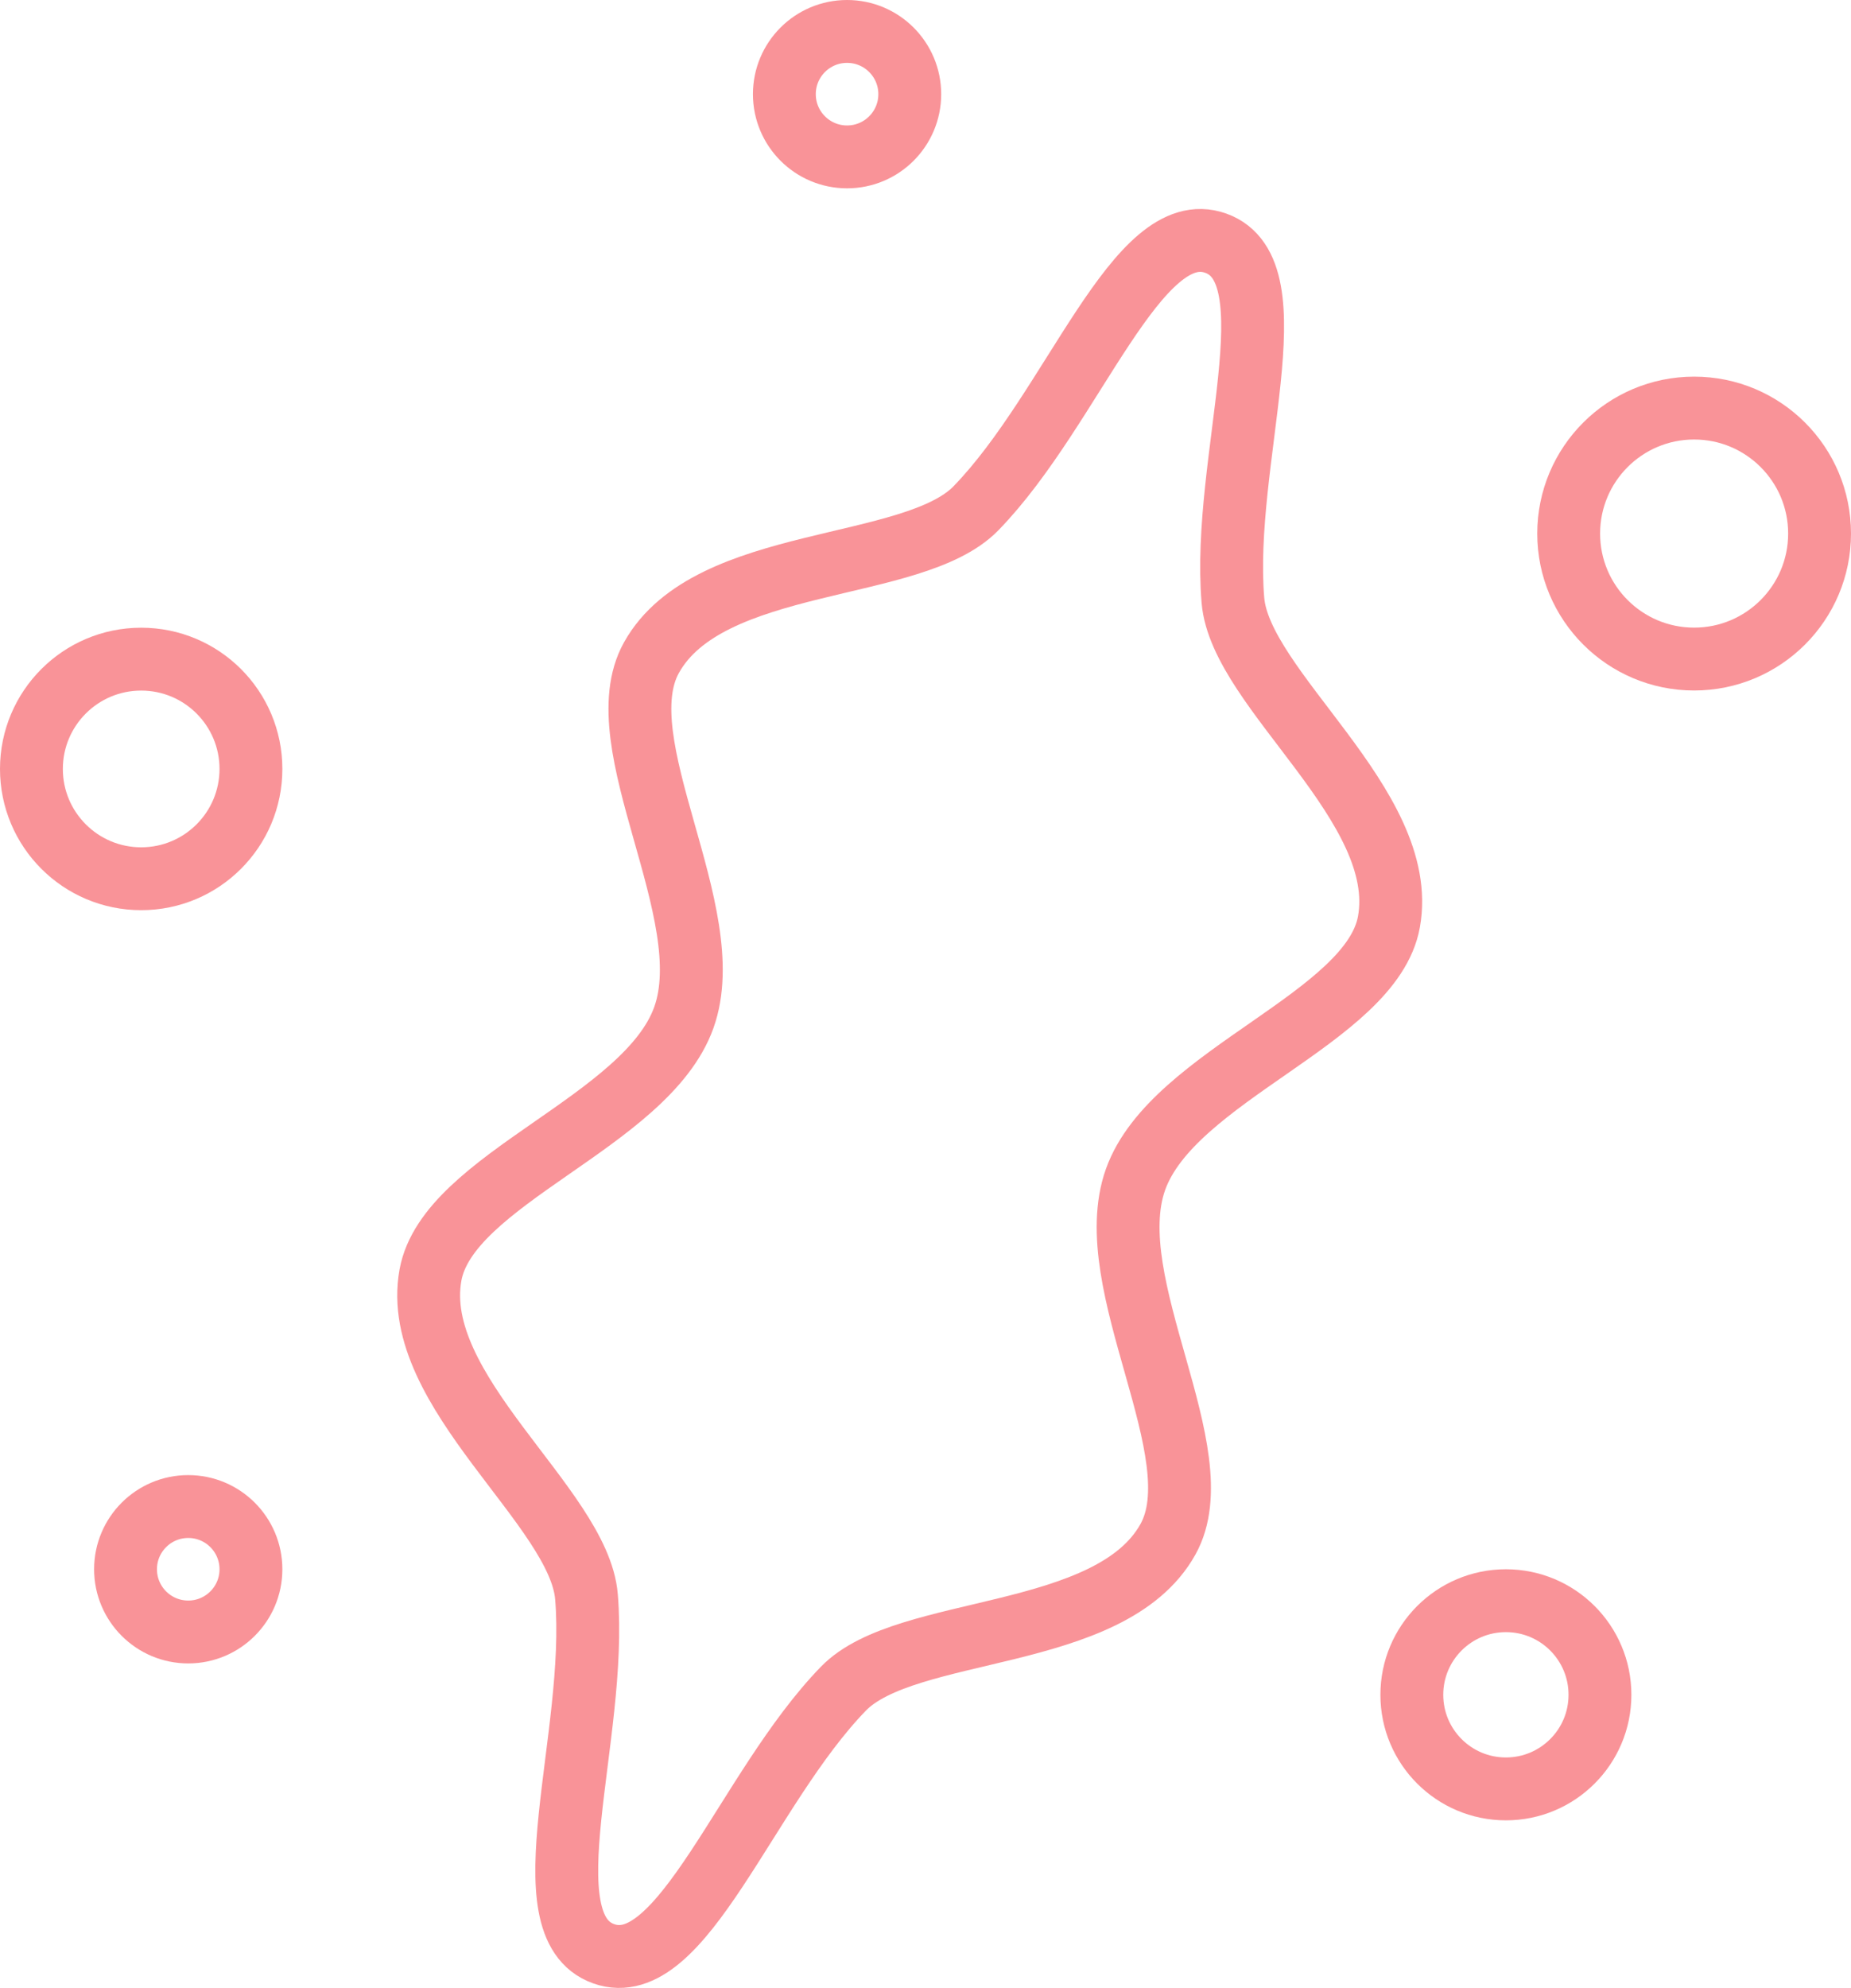
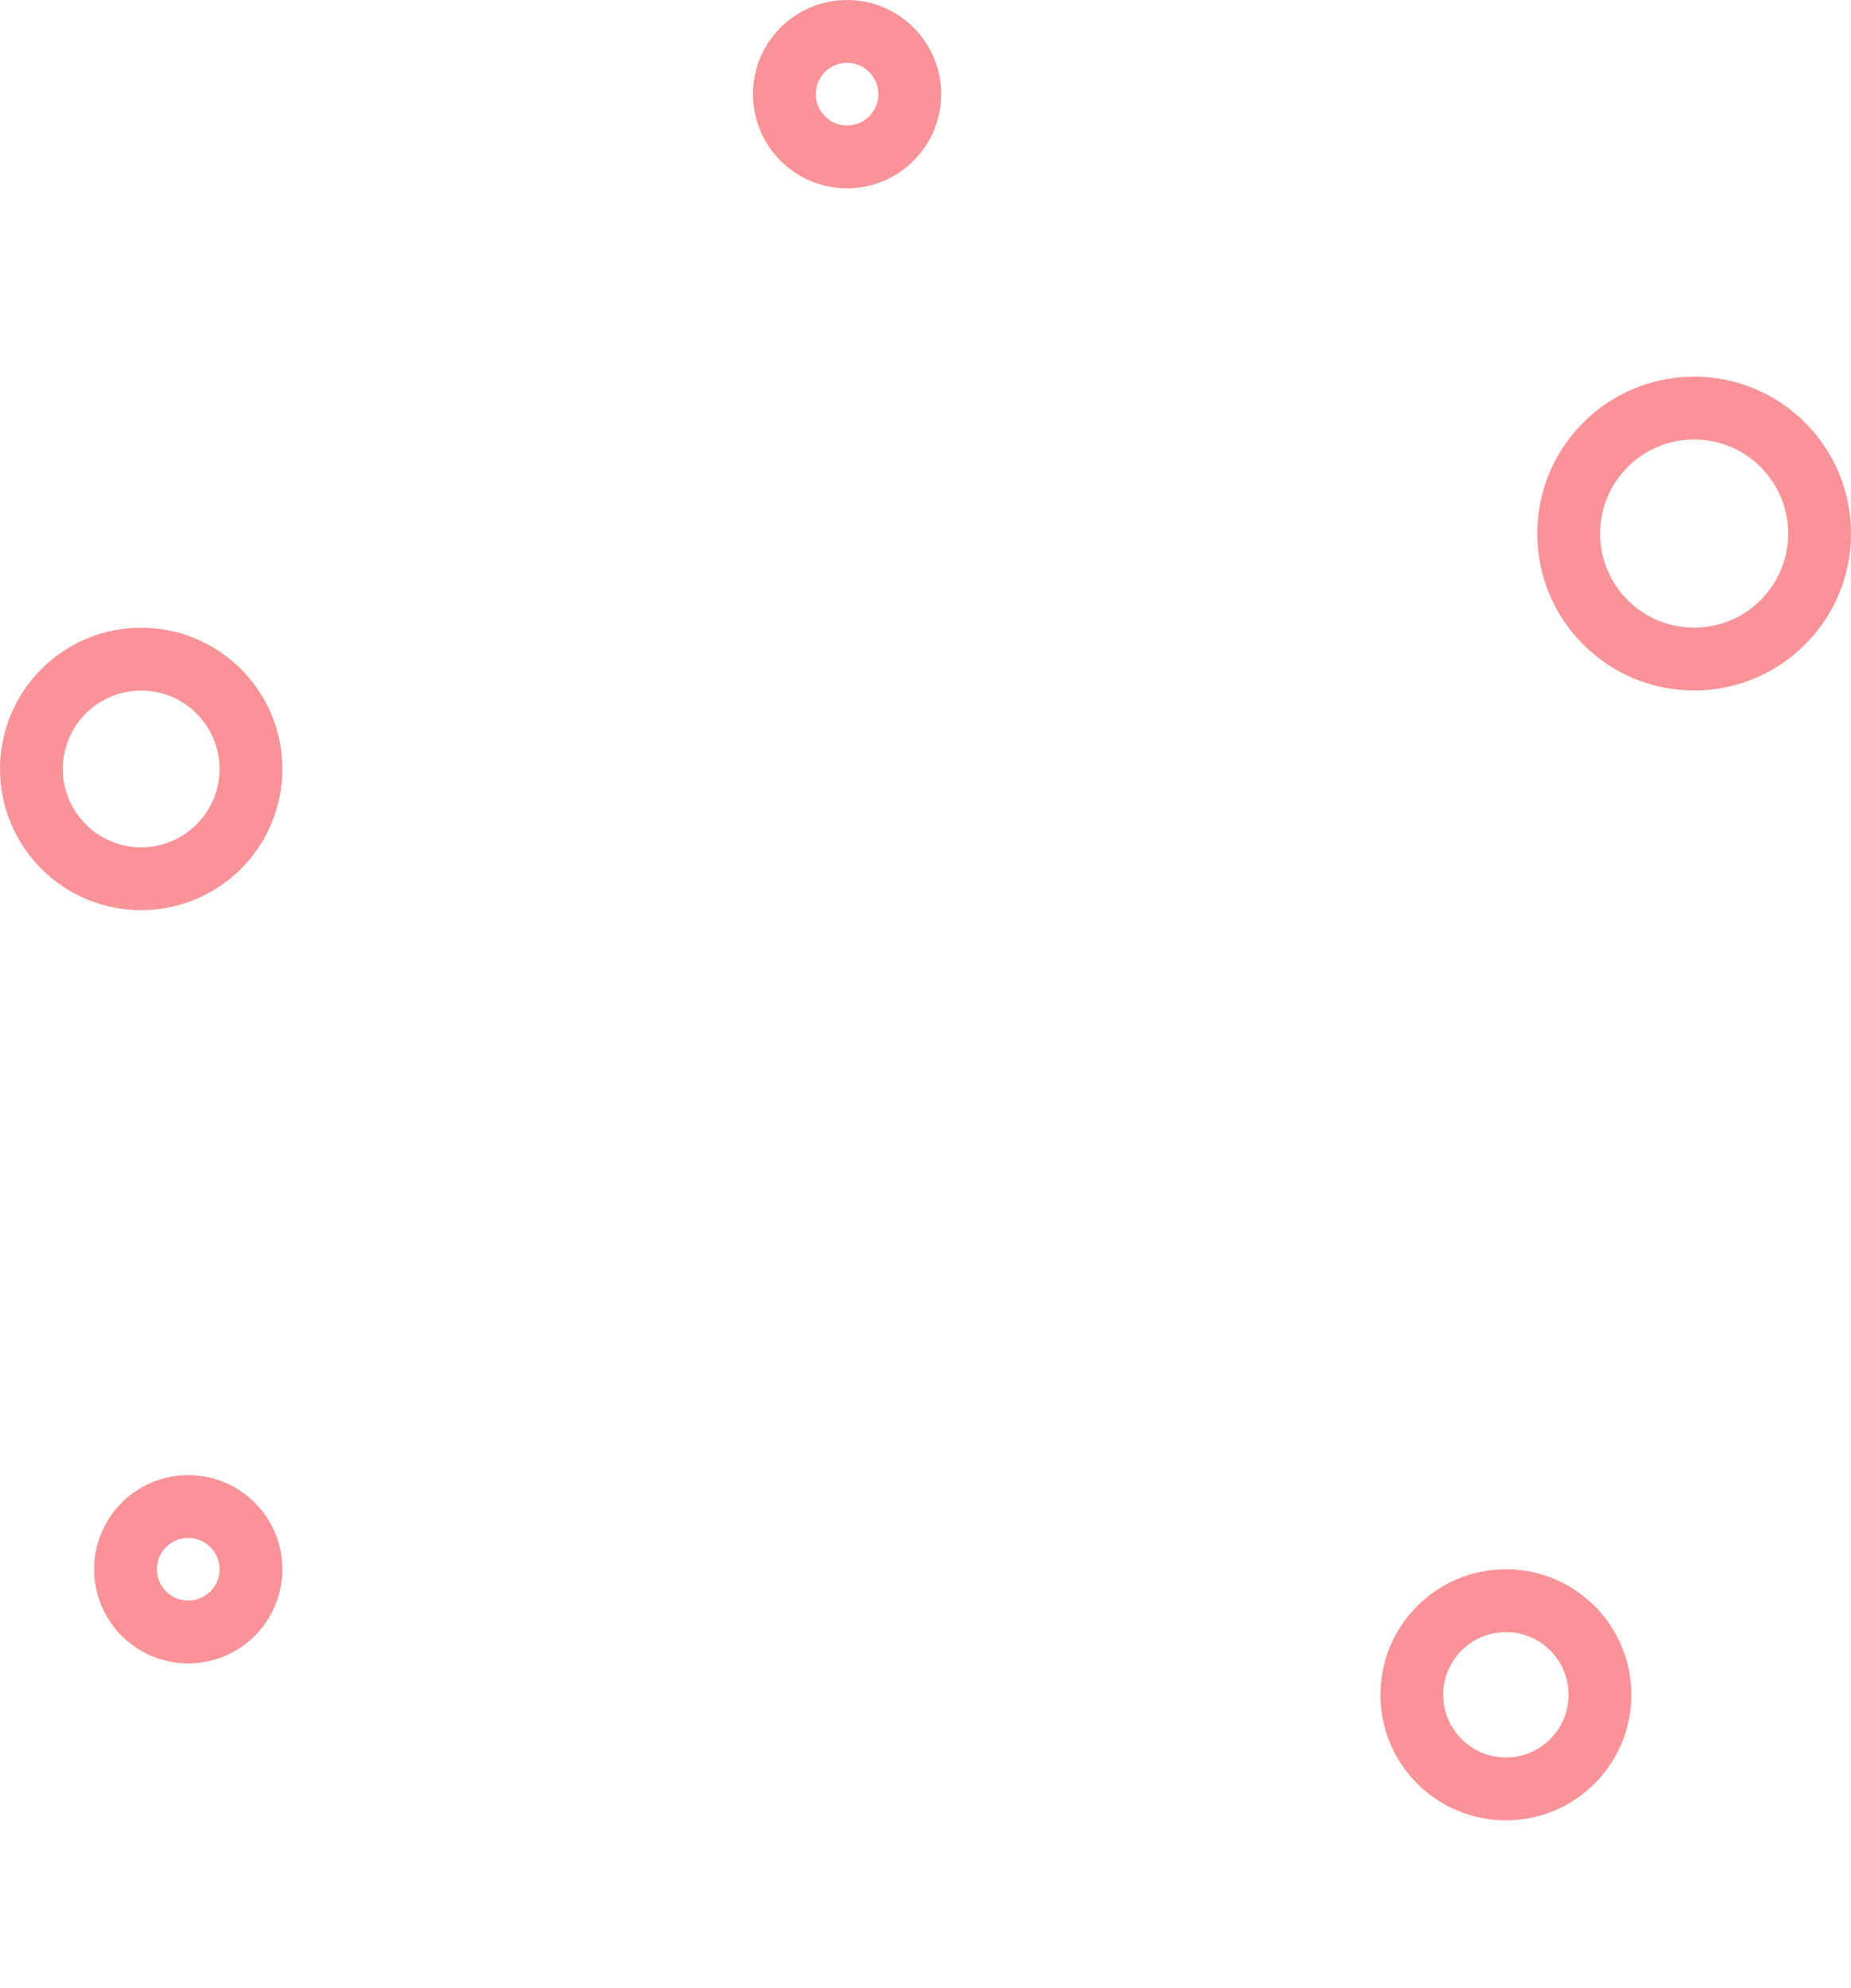
<svg xmlns="http://www.w3.org/2000/svg" width="88.354" height="94.86" viewBox="0 0 88.354 94.86">
  <g id="그룹_5900" data-name="그룹 5900" transform="translate(9431.354 180.888)">
    <g id="그룹_5888" data-name="그룹 5888" transform="translate(-9410.889 -169.416)">
-       <path id="패스_2674" data-name="패스 2674" d="M-167.8,1072.81c1.785-4.985,11.261-7.694,12.094-12.287,1-5.545-7.089-11.053-7.447-15.344-.557-6.652,2.926-15.7-.819-17.039s-6.793,7.861-11.446,12.648c-3,3.088-12.747,2.206-15.49,7.127-2.273,4.079,3.331,12.188,1.545,17.175s-11.261,7.693-12.094,12.287c-1,5.545,7.089,11.052,7.447,15.342.557,6.654-2.926,15.7.819,17.039s6.793-7.859,11.446-12.648c3-3.087,12.747-2.206,15.49-7.125C-163.978,1085.906-169.581,1077.8-167.8,1072.81Z" transform="translate(201.539 -1028.008)" fill="none" stroke="#f99398" stroke-miterlimit="10" stroke-width="3" />
-     </g>
+       </g>
    <g id="타원_244" data-name="타원 244" transform="translate(-9431.354 -150.937)" fill="none" stroke="#f99398" stroke-width="3">
      <circle cx="6.739" cy="6.739" r="6.739" stroke="none" />
      <circle cx="6.739" cy="6.739" r="5.239" fill="none" />
    </g>
    <g id="타원_245" data-name="타원 245" transform="translate(-9365.463 -106.011)" fill="none" stroke="#f99398" stroke-width="3">
      <ellipse cx="5.99" cy="5.99" rx="5.99" ry="5.99" stroke="none" />
      <ellipse cx="5.99" cy="5.99" rx="4.49" ry="4.49" fill="none" />
    </g>
    <g id="타원_246" data-name="타원 246" transform="translate(-9357.976 -162.917)" fill="none" stroke="#f99398" stroke-width="3">
      <ellipse cx="7.488" cy="7.488" rx="7.488" ry="7.488" stroke="none" />
      <ellipse cx="7.488" cy="7.488" rx="5.988" ry="5.988" fill="none" />
    </g>
    <g id="타원_247" data-name="타원 247" transform="translate(-9426.862 -110.504)" fill="none" stroke="#f99398" stroke-width="3">
      <circle cx="4.493" cy="4.493" r="4.493" stroke="none" />
      <circle cx="4.493" cy="4.493" r="2.993" fill="none" />
    </g>
    <g id="타원_248" data-name="타원 248" transform="translate(-9395.414 -180.888)" fill="none" stroke="#f99398" stroke-width="3">
      <circle cx="4.493" cy="4.493" r="4.493" stroke="none" />
      <circle cx="4.493" cy="4.493" r="2.993" fill="none" />
    </g>
  </g>
</svg>